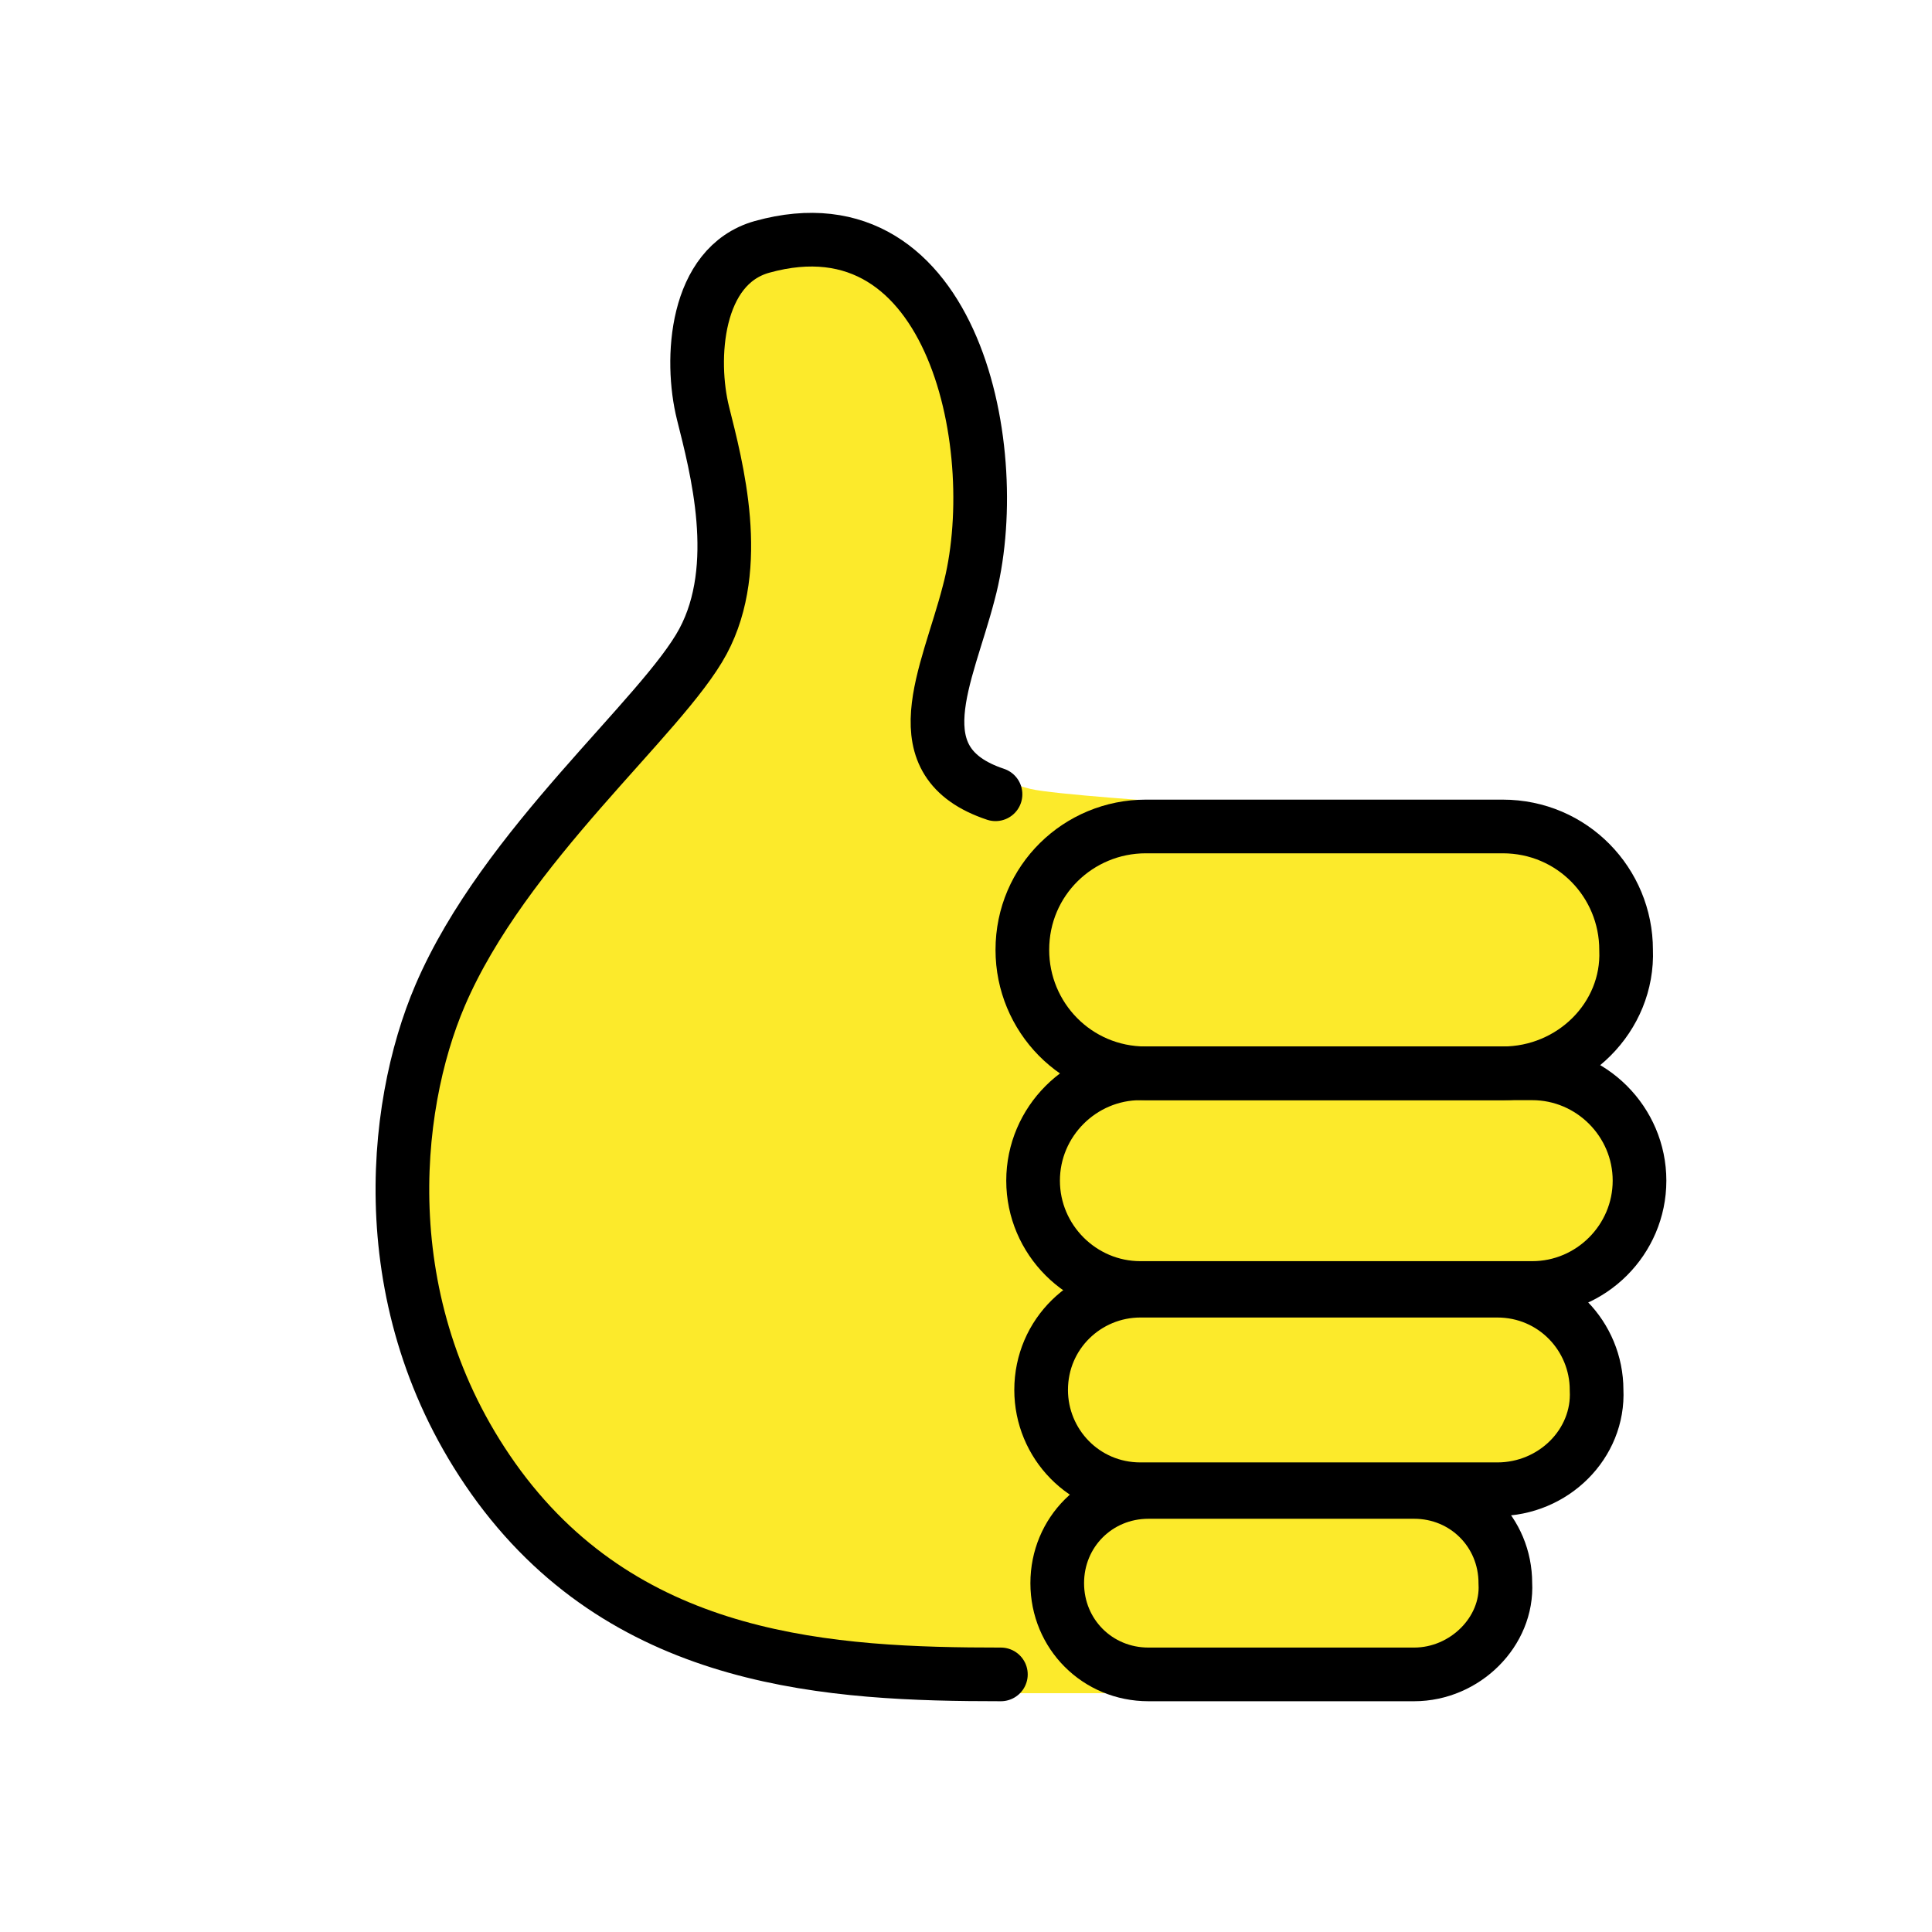
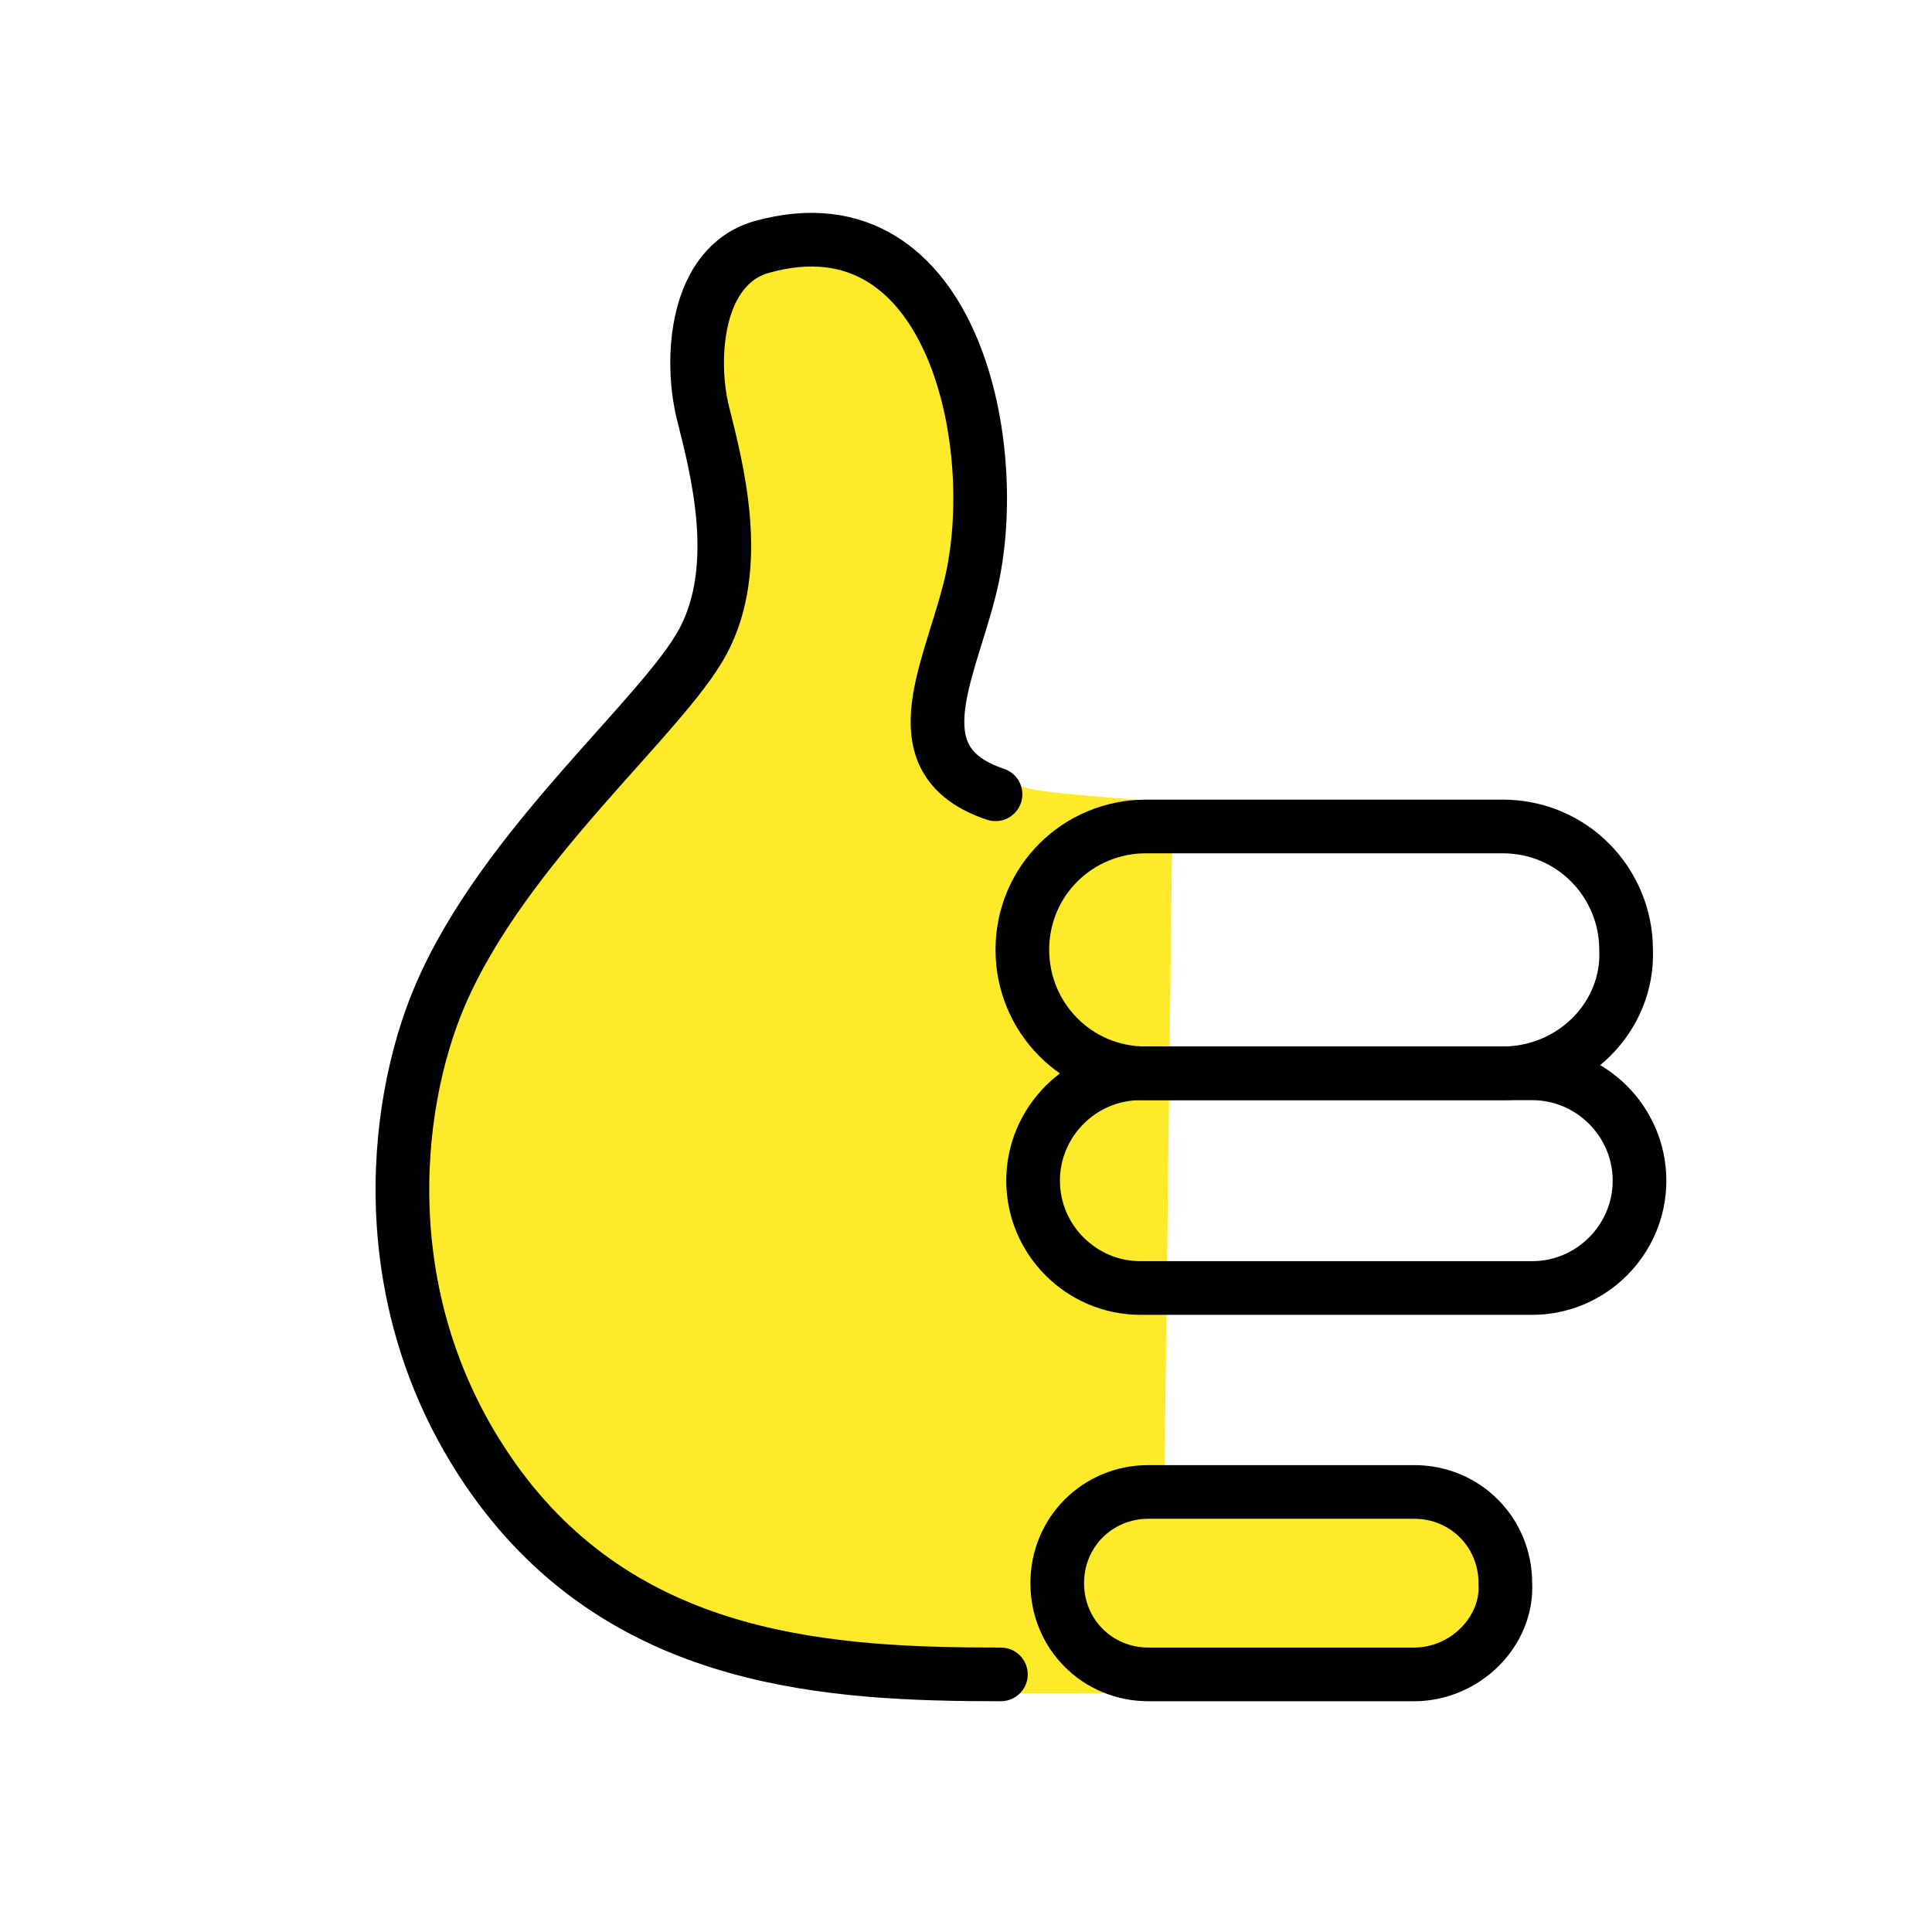
<svg xmlns="http://www.w3.org/2000/svg" version="1.1" id="Layer_2" x="0px" y="0px" viewBox="0 0 72 72" style="enable-background:new 0 0 72 72;" xml:space="preserve">
  <style type="text/css">
	.st0{fill:#FCEA2B;}
	.st1{fill:none;stroke:#000000;stroke-width:2;stroke-miterlimit:10;}
	.st2{fill:none;stroke:#000000;stroke-width:2;stroke-linecap:round;stroke-miterlimit:10;}
</style>
  <g>
-     <path class="st0" d="M57.1,40H41.5c-1.9,0-3.5-1.6-3.5-3.5v-2.2c0-1.9,1.6-3.5,3.5-3.5h15.6c1.9,0,3.5,1.6,3.5,3.5v2.2   C60.7,38.4,59.1,40,57.1,40z" />
-     <path class="st0" d="M58.1,48H41.5c-1.7,0-3-1.4-3-3v-1.9c0-1.7,1.4-3,3-3h16.6c1.7,0,3,1.4,3,3V45C61.1,46.7,59.8,48,58.1,48z" />
-     <path class="st0" d="M56.7,55.5H41.6c-1.6,0-2.8-1.3-2.8-2.8v-1.8c0-1.6,1.3-2.8,2.8-2.8h15.1c1.6,0,2.8,1.3,2.8,2.8v1.8   C59.6,54.2,58.3,55.5,56.7,55.5z" />
-     <path class="st0" d="M53.6,62.4H42c-1.4,0-2.6-1.2-2.6-2.6v-1.7c0-1.4,1.2-2.6,2.6-2.6h11.6c1.4,0,2.6,1.2,2.6,2.6v1.7   C56.2,61.2,55,62.4,53.6,62.4z" />
+     <path class="st0" d="M53.6,62.4H42c-1.4,0-2.6-1.2-2.6-2.6v-1.7c0-1.4,1.2-2.6,2.6-2.6h11.6c1.4,0,2.6,1.2,2.6,2.6C56.2,61.2,55,62.4,53.6,62.4z" />
    <path class="st0" d="M37.3,62.4c-6.3,0-13.8-0.4-18.7-7c-4.8-6.5-4-14.1-2.2-18.3c2.4-5.6,8.3-10.4,9.8-13.2s0.5-6.5,0-8.5   c-0.5-2-0.3-5.5,2.2-6.2c7.2-2,9.1,7.7,7.7,12.9c-0.8,3.1-1.7,6.3,2.3,7.3c0.8,0.2,5.3,0.5,5.3,0.5l-0.4,33.2h-6.3L37.3,62.4z" />
    <path class="st1" d="M56,40H42.7c-2.6,0-4.6-2.1-4.6-4.6v0c0-2.6,2.1-4.6,4.6-4.6H56c2.6,0,4.6,2.1,4.6,4.6v0   C60.7,37.9,58.6,40,56,40z" />
    <path class="st1" d="M57.1,48H42.5c-2.2,0-4-1.8-4-4v0c0-2.2,1.8-4,4-4h14.6c2.2,0,4,1.8,4,4v0C61.1,46.2,59.3,48,57.1,48z" />
-     <path class="st1" d="M55.8,55.5H42.5c-2.1,0-3.7-1.7-3.7-3.7v0c0-2.1,1.7-3.7,3.7-3.7h13.3c2.1,0,3.7,1.7,3.7,3.7v0   C59.6,53.8,57.9,55.5,55.8,55.5z" />
    <path class="st1" d="M52.7,62.4h-9.9c-1.9,0-3.4-1.5-3.4-3.4v0c0-1.9,1.5-3.4,3.4-3.4h9.9c1.9,0,3.4,1.5,3.4,3.4v0   C56.2,60.8,54.6,62.4,52.7,62.4z" />
    <path class="st2" d="M37.3,62.4c-6.3,0-13.8-0.4-18.7-7c-4.8-6.5-4-14.1-2.2-18.3c2.4-5.6,8.3-10.4,9.8-13.2s0.5-6.5,0-8.5   c-0.5-2-0.3-5.5,2.2-6.2c7.2-2,9.1,7.7,7.7,12.9c-0.8,3.1-2.6,6.3,1,7.5" />
  </g>
</svg>